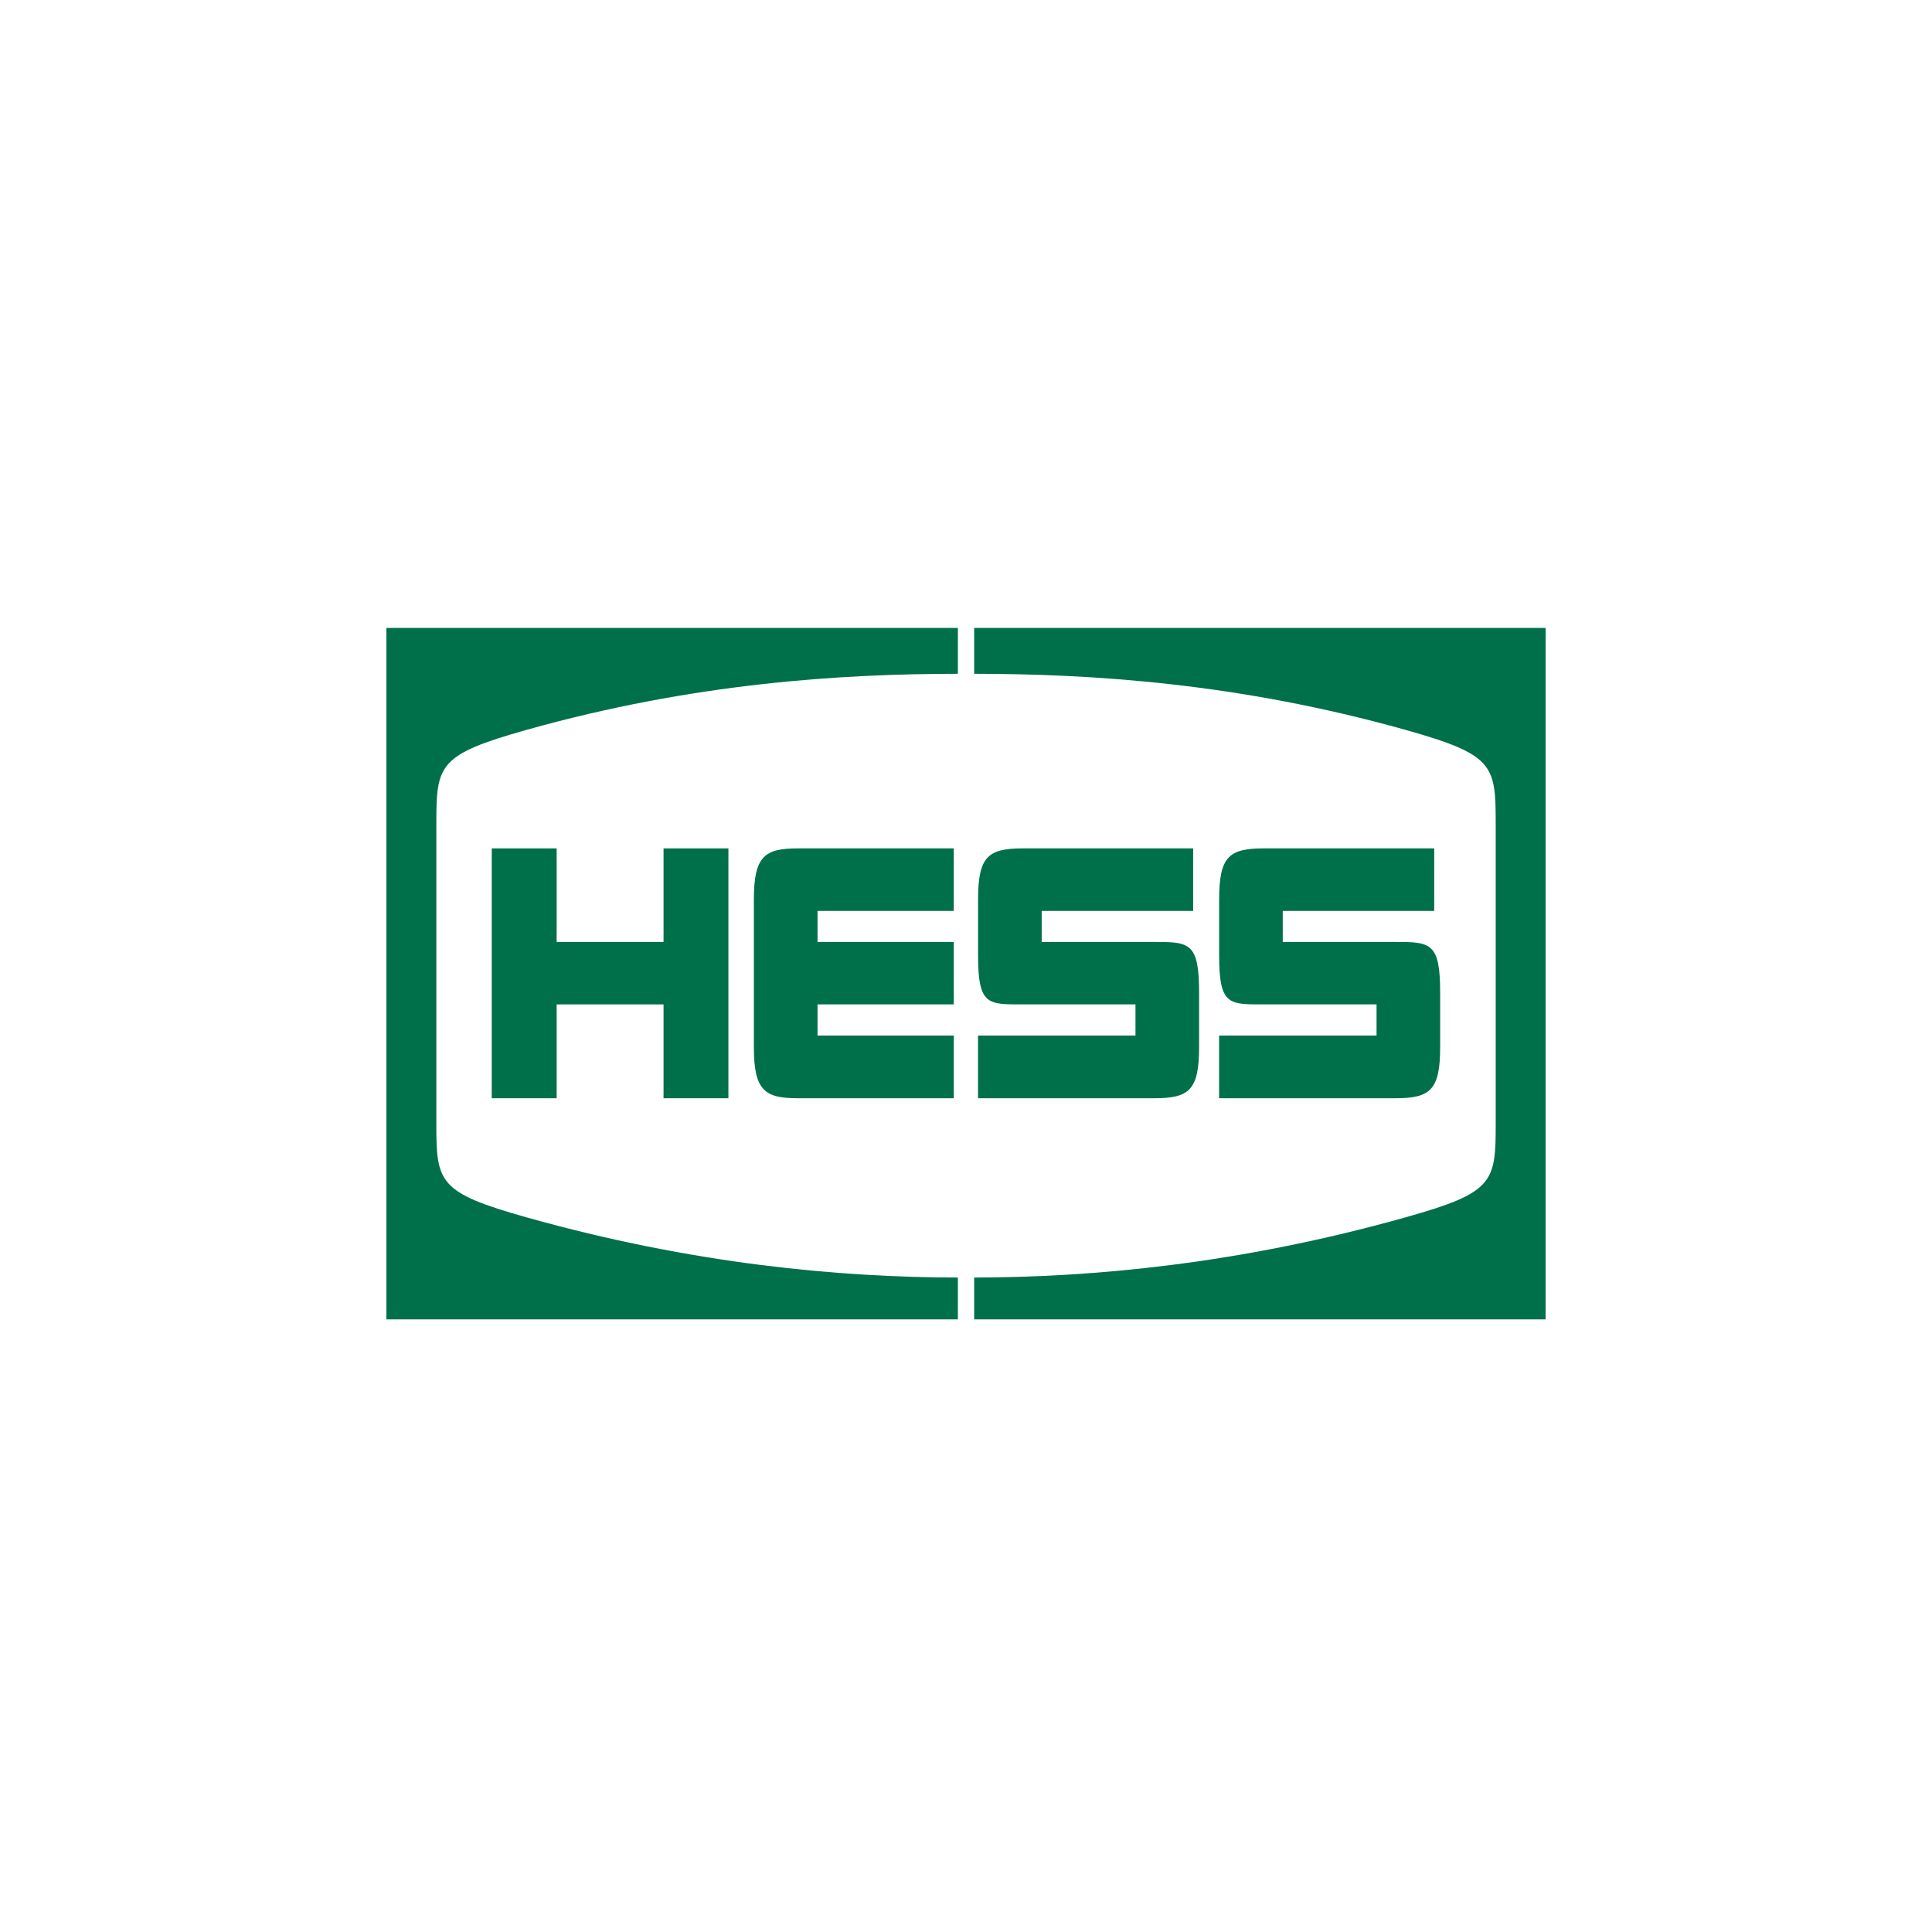
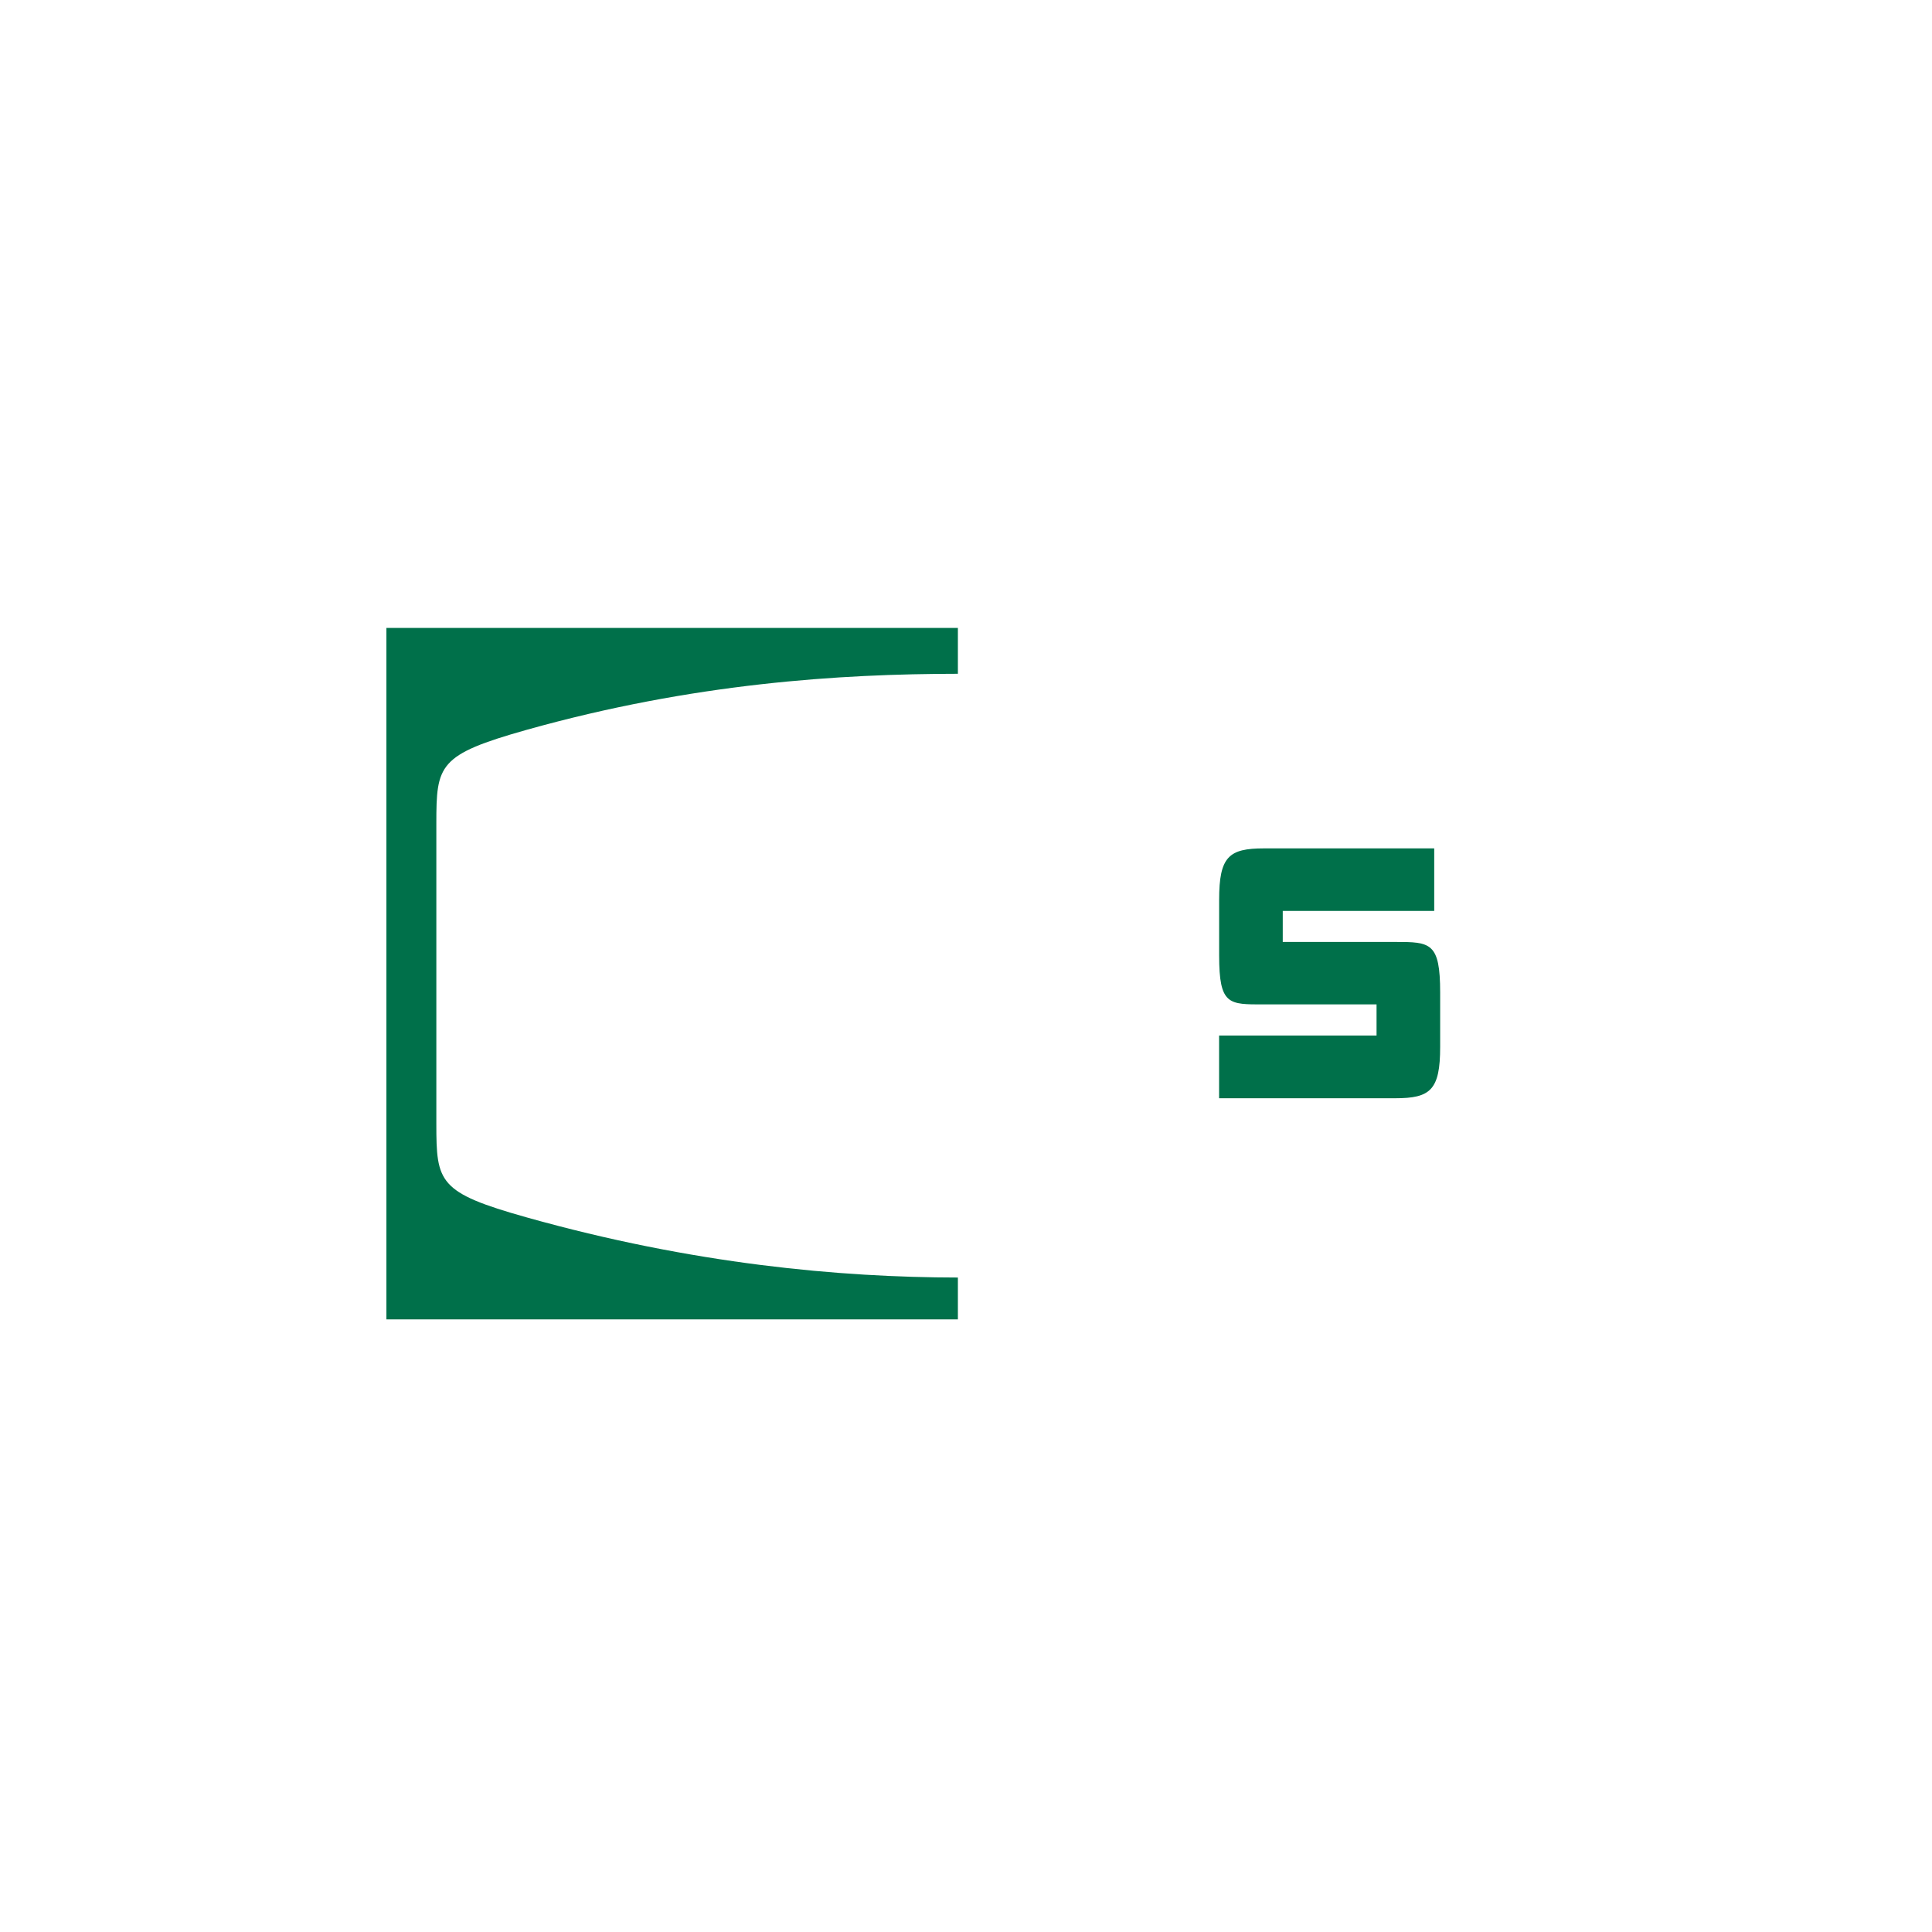
<svg xmlns="http://www.w3.org/2000/svg" width="40" height="40" viewBox="0 0 40 40" fill="none">
  <g clip-path="url(#clip0_6450_934)">
    <path d="M9.034 23.265V17.05C9.034 15.832 9.075 15.625 10.905 15.11C14.351 14.143 17.395 13.952 19.832 13.95V13H8V27.316H19.832V26.45C17.395 26.447 14.351 26.173 10.905 25.205C9.075 24.691 9.034 24.483 9.034 23.265Z" fill="#00704A" />
-     <path d="M30.967 23.265V17.05C30.967 15.832 30.926 15.625 29.095 15.11C25.649 14.143 22.605 13.952 20.169 13.95V13H32.001V27.316H20.169V26.45C22.605 26.447 25.649 26.173 29.095 25.205C30.926 24.691 30.967 24.483 30.967 23.265Z" fill="#00704A" />
-     <path d="M13.738 17.565V19.502H11.525V17.565H10.181V22.738H11.525V20.795H13.738V22.738H15.081V17.565H13.738Z" fill="#00704A" />
-     <path d="M19.747 18.86V17.565C19.747 17.565 17.204 17.565 16.521 17.565C15.838 17.565 15.608 17.717 15.608 18.622V21.68C15.608 22.586 15.838 22.738 16.521 22.738C17.204 22.738 19.747 22.738 19.747 22.738V21.44H16.926V20.795H19.747V19.502H16.926V18.86H19.747Z" fill="#00704A" />
-     <path d="M23.898 19.502H21.567V18.86H24.703V17.565C24.703 17.565 21.904 17.565 21.178 17.565C20.453 17.565 20.25 17.734 20.25 18.628V19.779C20.25 20.817 20.451 20.795 21.178 20.795C21.905 20.795 23.509 20.795 23.509 20.795V21.44H20.249V22.738C20.249 22.738 23.173 22.738 23.898 22.738C24.623 22.738 24.826 22.569 24.826 21.676V20.55C24.826 19.512 24.625 19.502 23.898 19.502Z" fill="#00704A" />
    <path d="M28.889 19.502H26.558V18.86H29.694V17.565C29.694 17.565 26.895 17.565 26.169 17.565C25.443 17.565 25.241 17.734 25.241 18.628V19.779C25.241 20.817 25.442 20.795 26.169 20.795C26.896 20.795 28.5 20.795 28.5 20.795V21.44H25.24V22.738C25.24 22.738 28.163 22.738 28.889 22.738C29.614 22.738 29.817 22.569 29.817 21.676V20.55C29.817 19.512 29.616 19.502 28.889 19.502Z" fill="#00704A" />
  </g>
  <defs>
    <clipPath id="clip0_6450_934">
      <rect width="24" height="14.316" fill="white" transform="translate(8 13)" />
    </clipPath>
  </defs>
</svg>